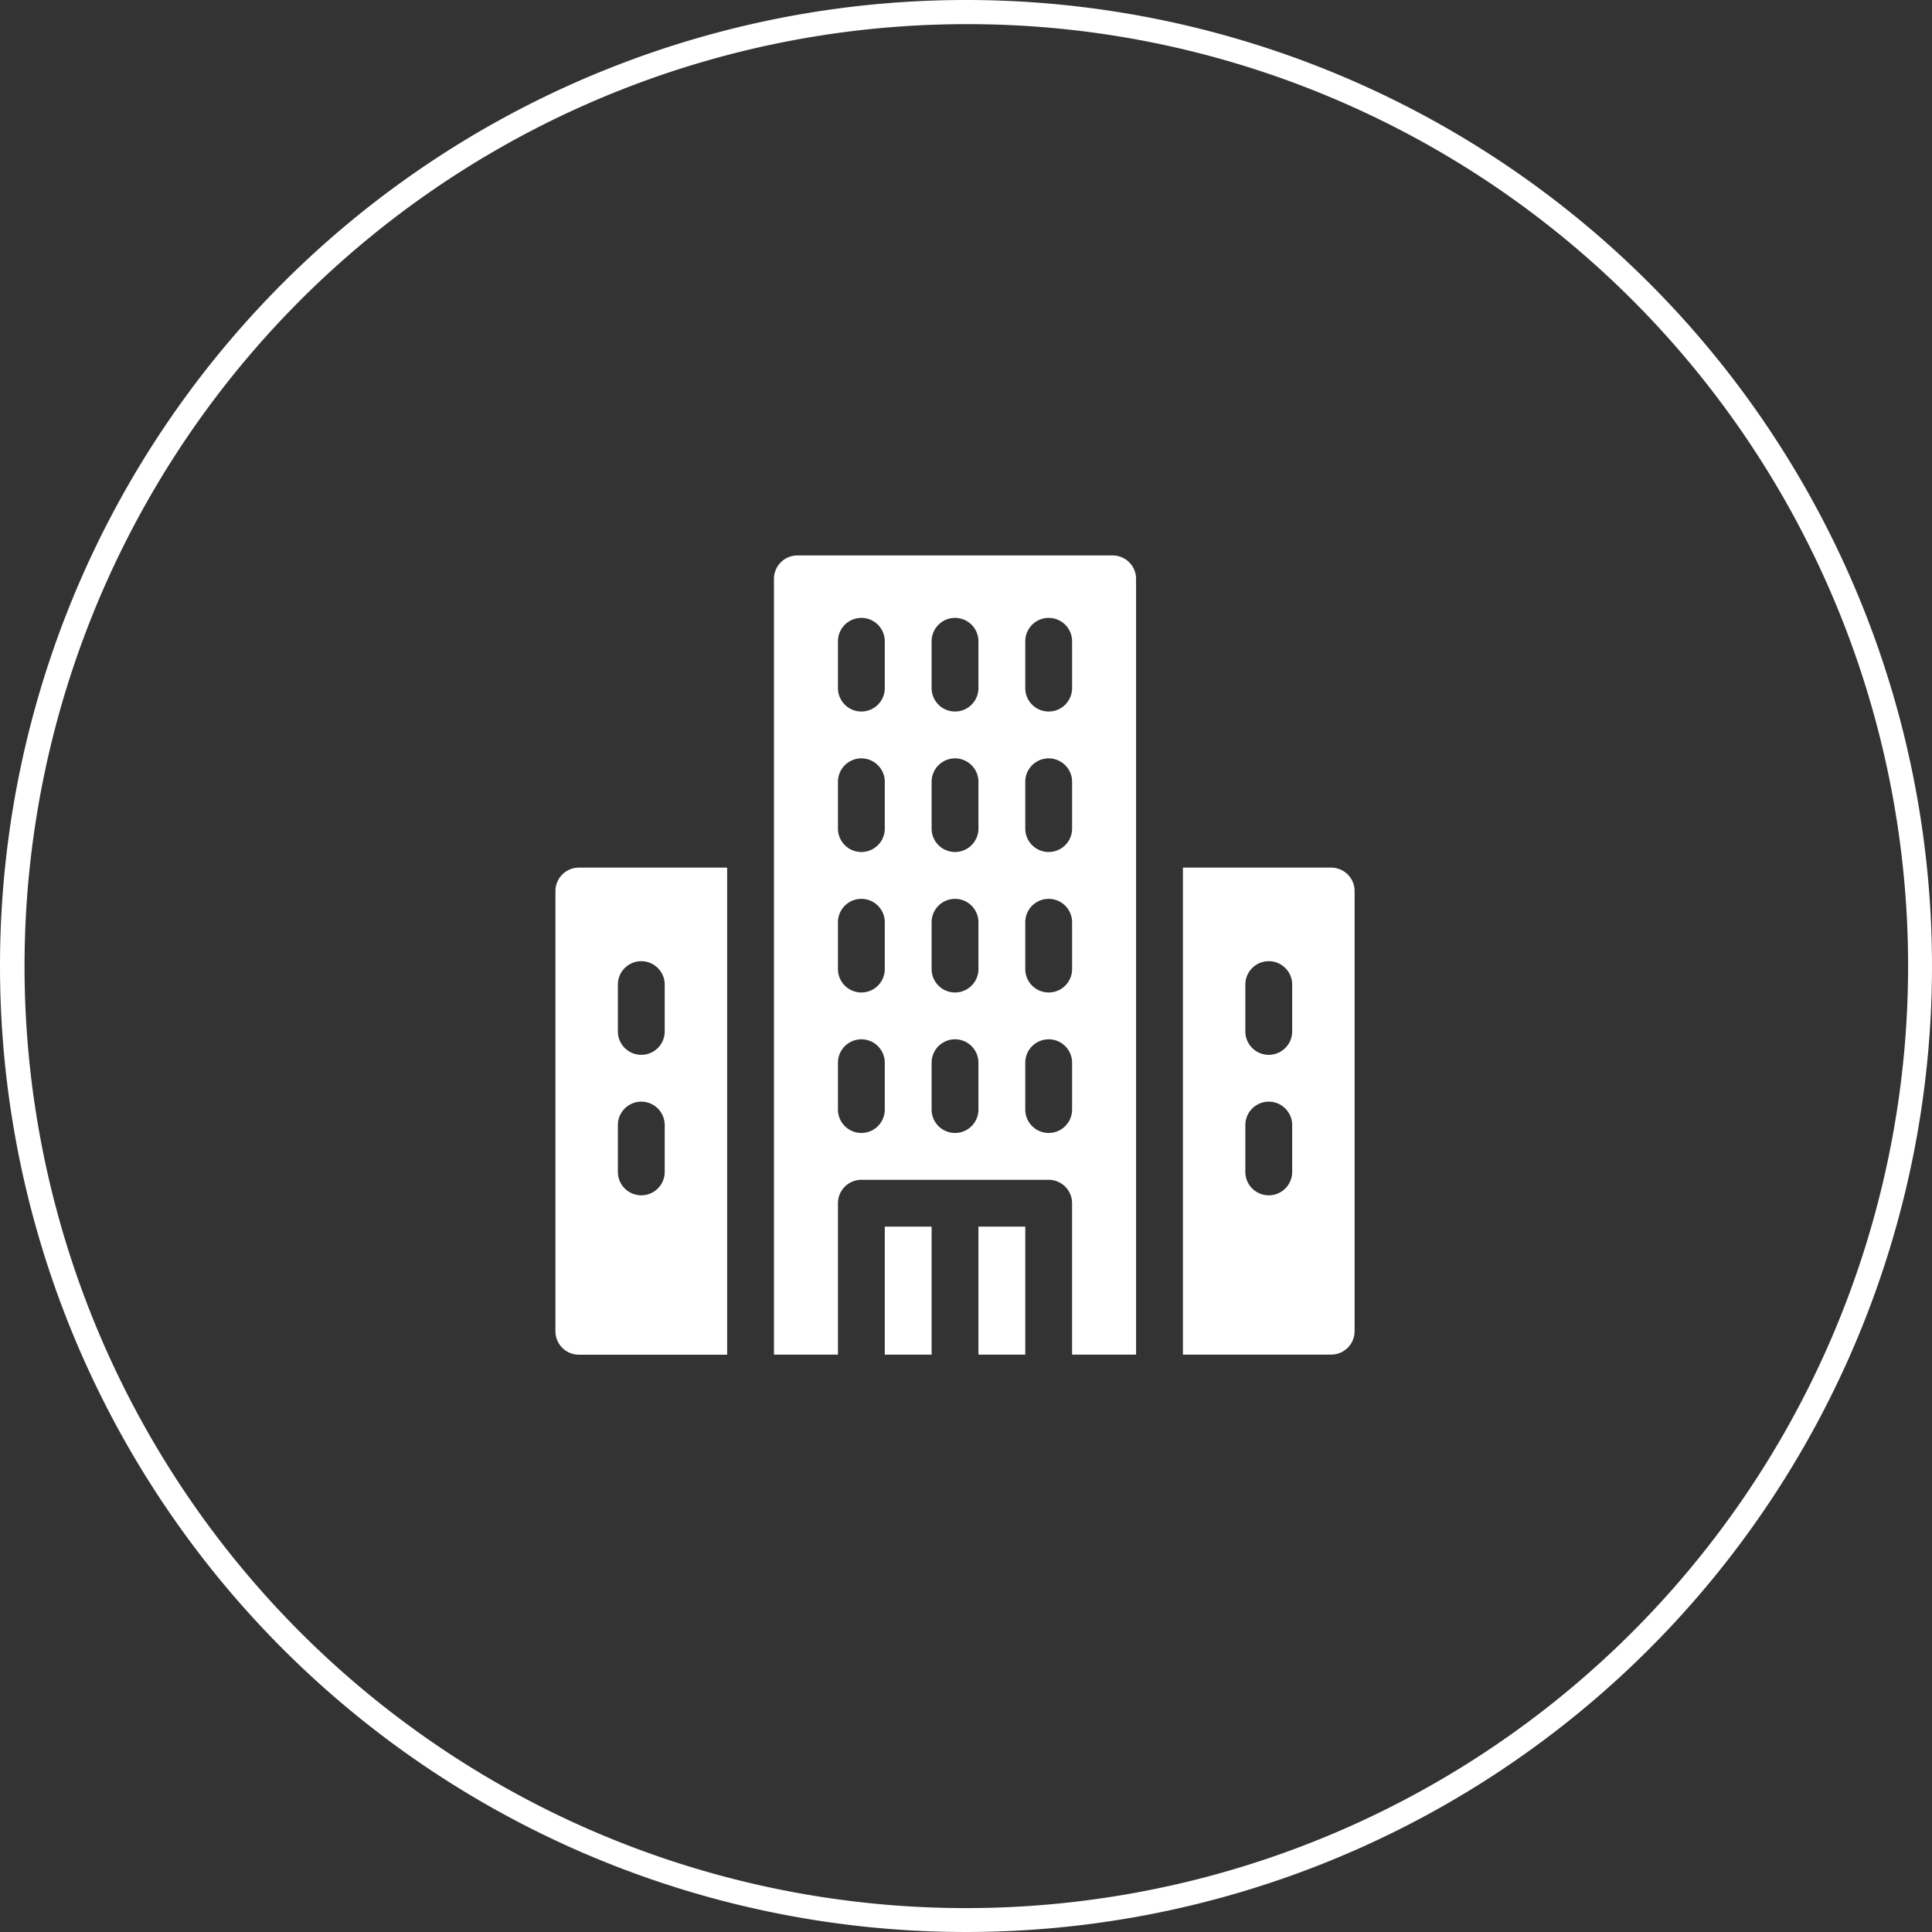
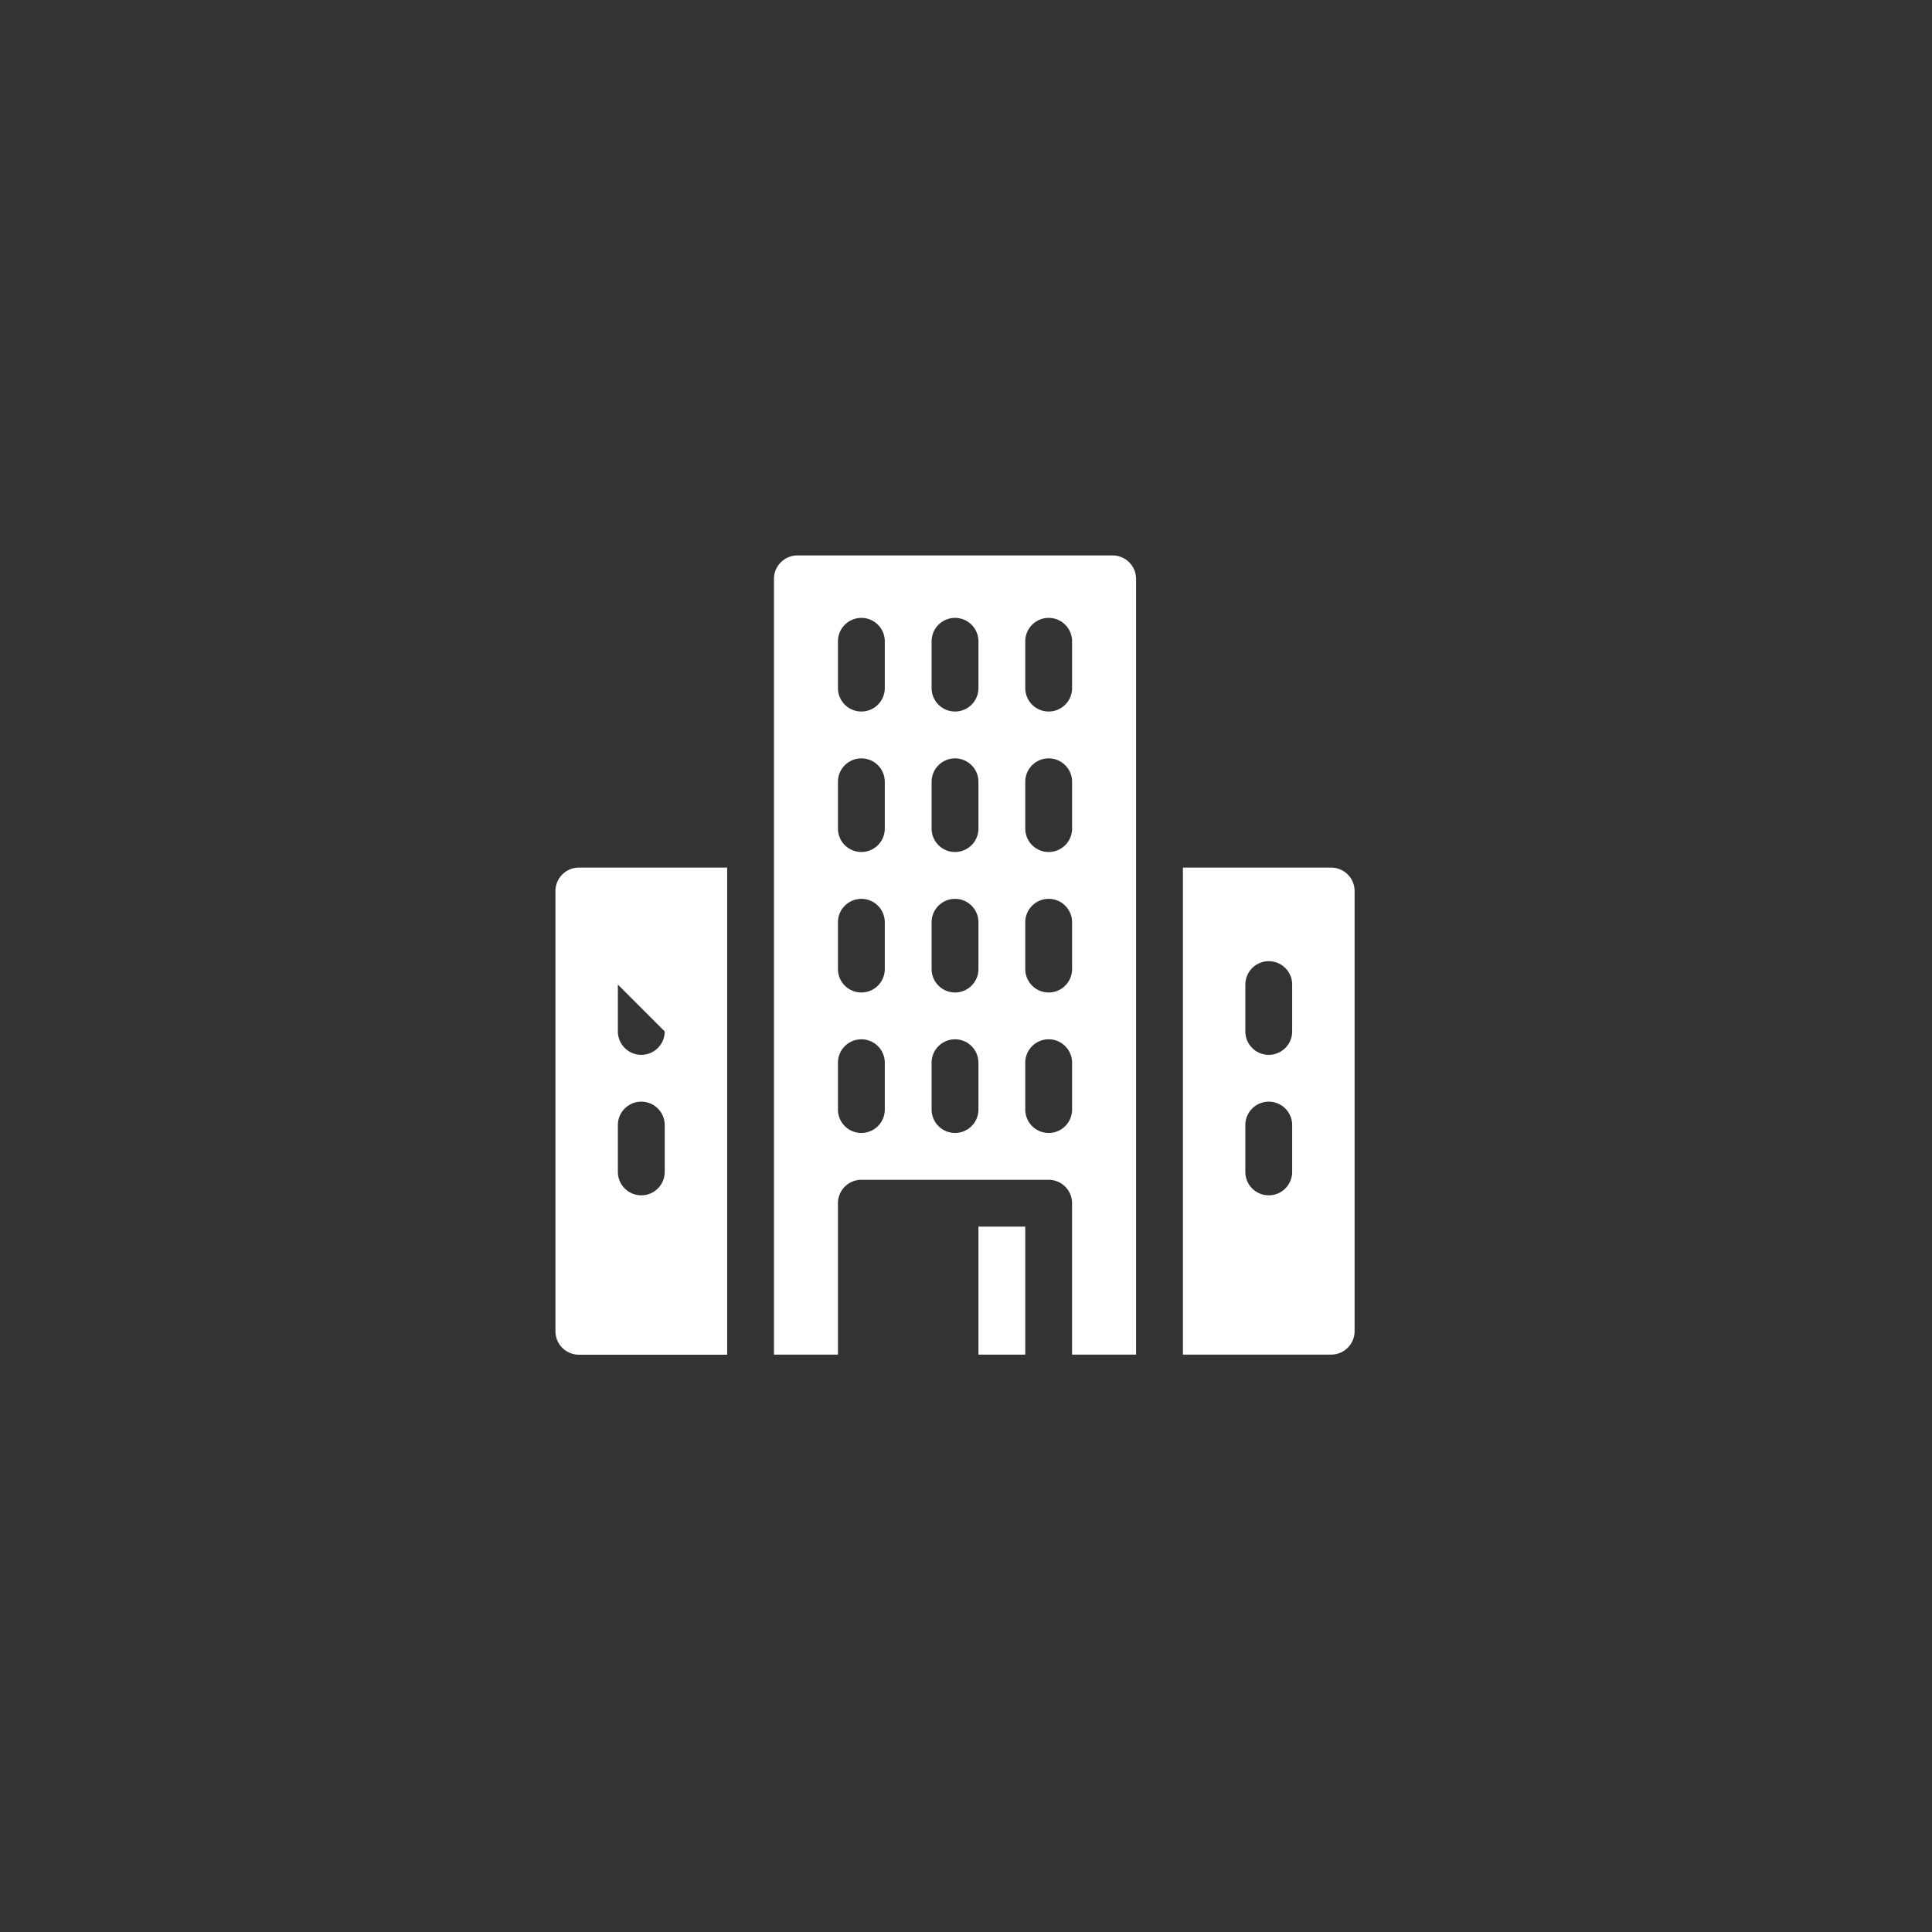
<svg xmlns="http://www.w3.org/2000/svg" width="80" height="80" viewBox="0 0 80 80">
  <rect x="0" y="0" width="80" height="80" fill="#333333" stroke="none" />
  <g transform="translate(-610 -966)">
    <g transform="translate(633 989)">
      <g transform="translate(9.048)">
        <path d="M271,430h1.939v5.3H271Z" transform="translate(-262.533 -402.208)" fill="#fff" />
-         <path d="M211,430h1.939v5.3H211Z" transform="translate(-206.411 -402.208)" fill="#fff" />
        <path d="M154.025,0H140.969A.97.97,0,0,0,140,.969V33.092h2.65V26.822a.97.97,0,0,1,.969-.969h7.756a.97.97,0,0,1,.969.969v6.269h2.65V.969A.969.969,0,0,0,154.025,0Zm-9.436,22.944a.969.969,0,1,1-1.939,0V21.005a.969.969,0,1,1,1.939,0Zm0-5.817a.969.969,0,1,1-1.939,0V15.189a.969.969,0,1,1,1.939,0Zm3.878,5.817a.969.969,0,0,1-1.939,0V21.005a.969.969,0,0,1,1.939,0Zm0-5.817a.969.969,0,0,1-1.939,0V15.189a.969.969,0,0,1,1.939,0Zm3.878,5.817a.969.969,0,1,1-1.939,0V21.005a.969.969,0,1,1,1.939,0Zm0-5.817a.969.969,0,1,1-1.939,0V15.189a.969.969,0,1,1,1.939,0Zm-7.756-5.817a.969.969,0,1,1-1.939,0V9.372a.969.969,0,1,1,1.939,0Zm3.878,0a.969.969,0,0,1-1.939,0V9.372a.969.969,0,0,1,1.939,0Zm3.878,0a.969.969,0,1,1-1.939,0V9.372a.969.969,0,1,1,1.939,0Zm-7.756-5.817a.969.969,0,1,1-1.939,0V3.555a.969.969,0,1,1,1.939,0Zm3.878,0a.969.969,0,0,1-1.939,0V3.555a.969.969,0,0,1,1.939,0Zm3.878,0a.969.969,0,1,1-1.939,0V3.555a.969.969,0,1,1,1.939,0Z" transform="translate(-140)" fill="#fff" />
      </g>
      <path d="M408.14,200H402v20.165h6.14a.97.97,0,0,0,.969-.969V200.969A.97.97,0,0,0,408.14,200Zm-1.616,12.6a.969.969,0,1,1-1.939,0v-1.939a.969.969,0,1,1,1.939,0Zm0-5.817a.969.969,0,1,1-1.939,0v-1.939a.969.969,0,1,1,1.939,0Z" transform="translate(-376.018 -187.074)" fill="#fff" />
-       <path d="M.969,200a.97.97,0,0,0-.969.969V219.2a.97.97,0,0,0,.969.969H7.11V200Zm3.555,12.6a.969.969,0,1,1-1.939,0v-1.939a.969.969,0,1,1,1.939,0Zm0-5.817a.969.969,0,0,1-1.939,0v-1.939a.969.969,0,1,1,1.939,0Z" transform="translate(0 -187.074)" fill="#fff" />
+       <path d="M.969,200a.97.97,0,0,0-.969.969V219.2a.97.97,0,0,0,.969.969H7.11V200Zm3.555,12.6a.969.969,0,1,1-1.939,0v-1.939a.969.969,0,1,1,1.939,0Zm0-5.817a.969.969,0,0,1-1.939,0v-1.939Z" transform="translate(0 -187.074)" fill="#fff" />
    </g>
-     <path d="M40,1A39.011,39.011,0,0,0,24.82,75.936,39.01,39.01,0,0,0,55.18,4.064,38.755,38.755,0,0,0,40,1m0-1A40,40,0,1,1,0,40,40,40,0,0,1,40,0Z" transform="translate(610 966)" fill="#fff" />
  </g>
</svg>